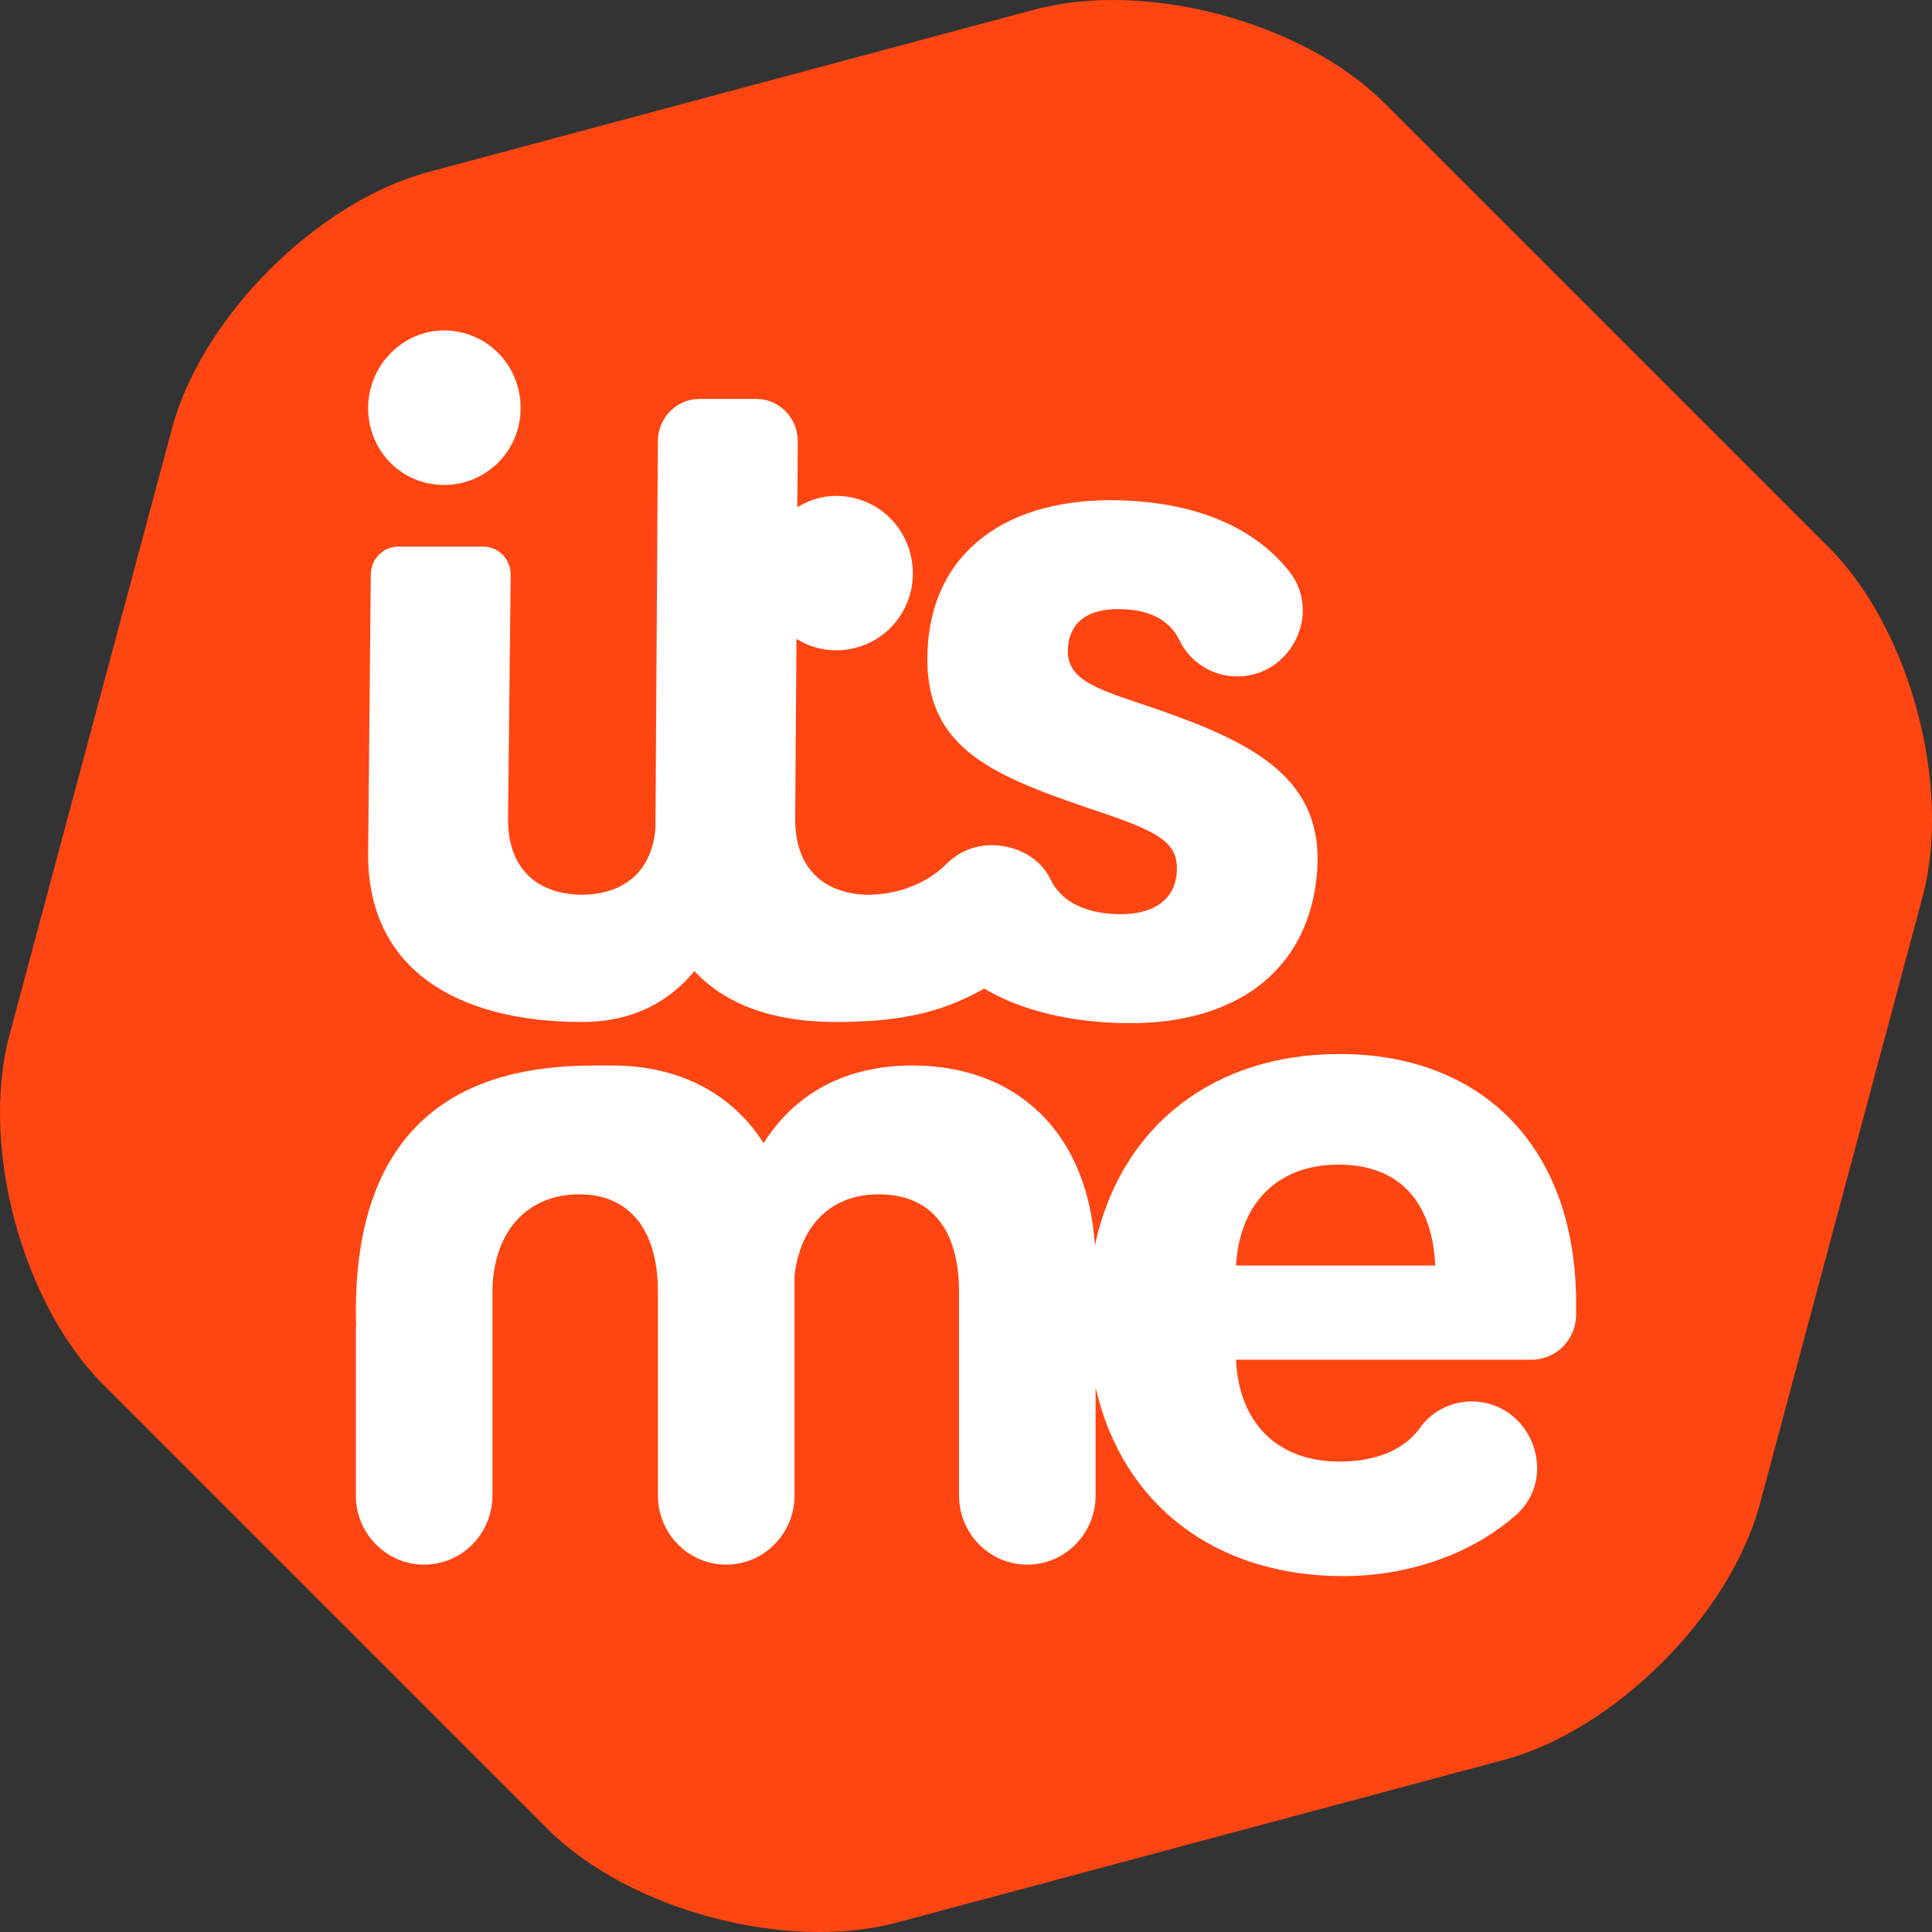
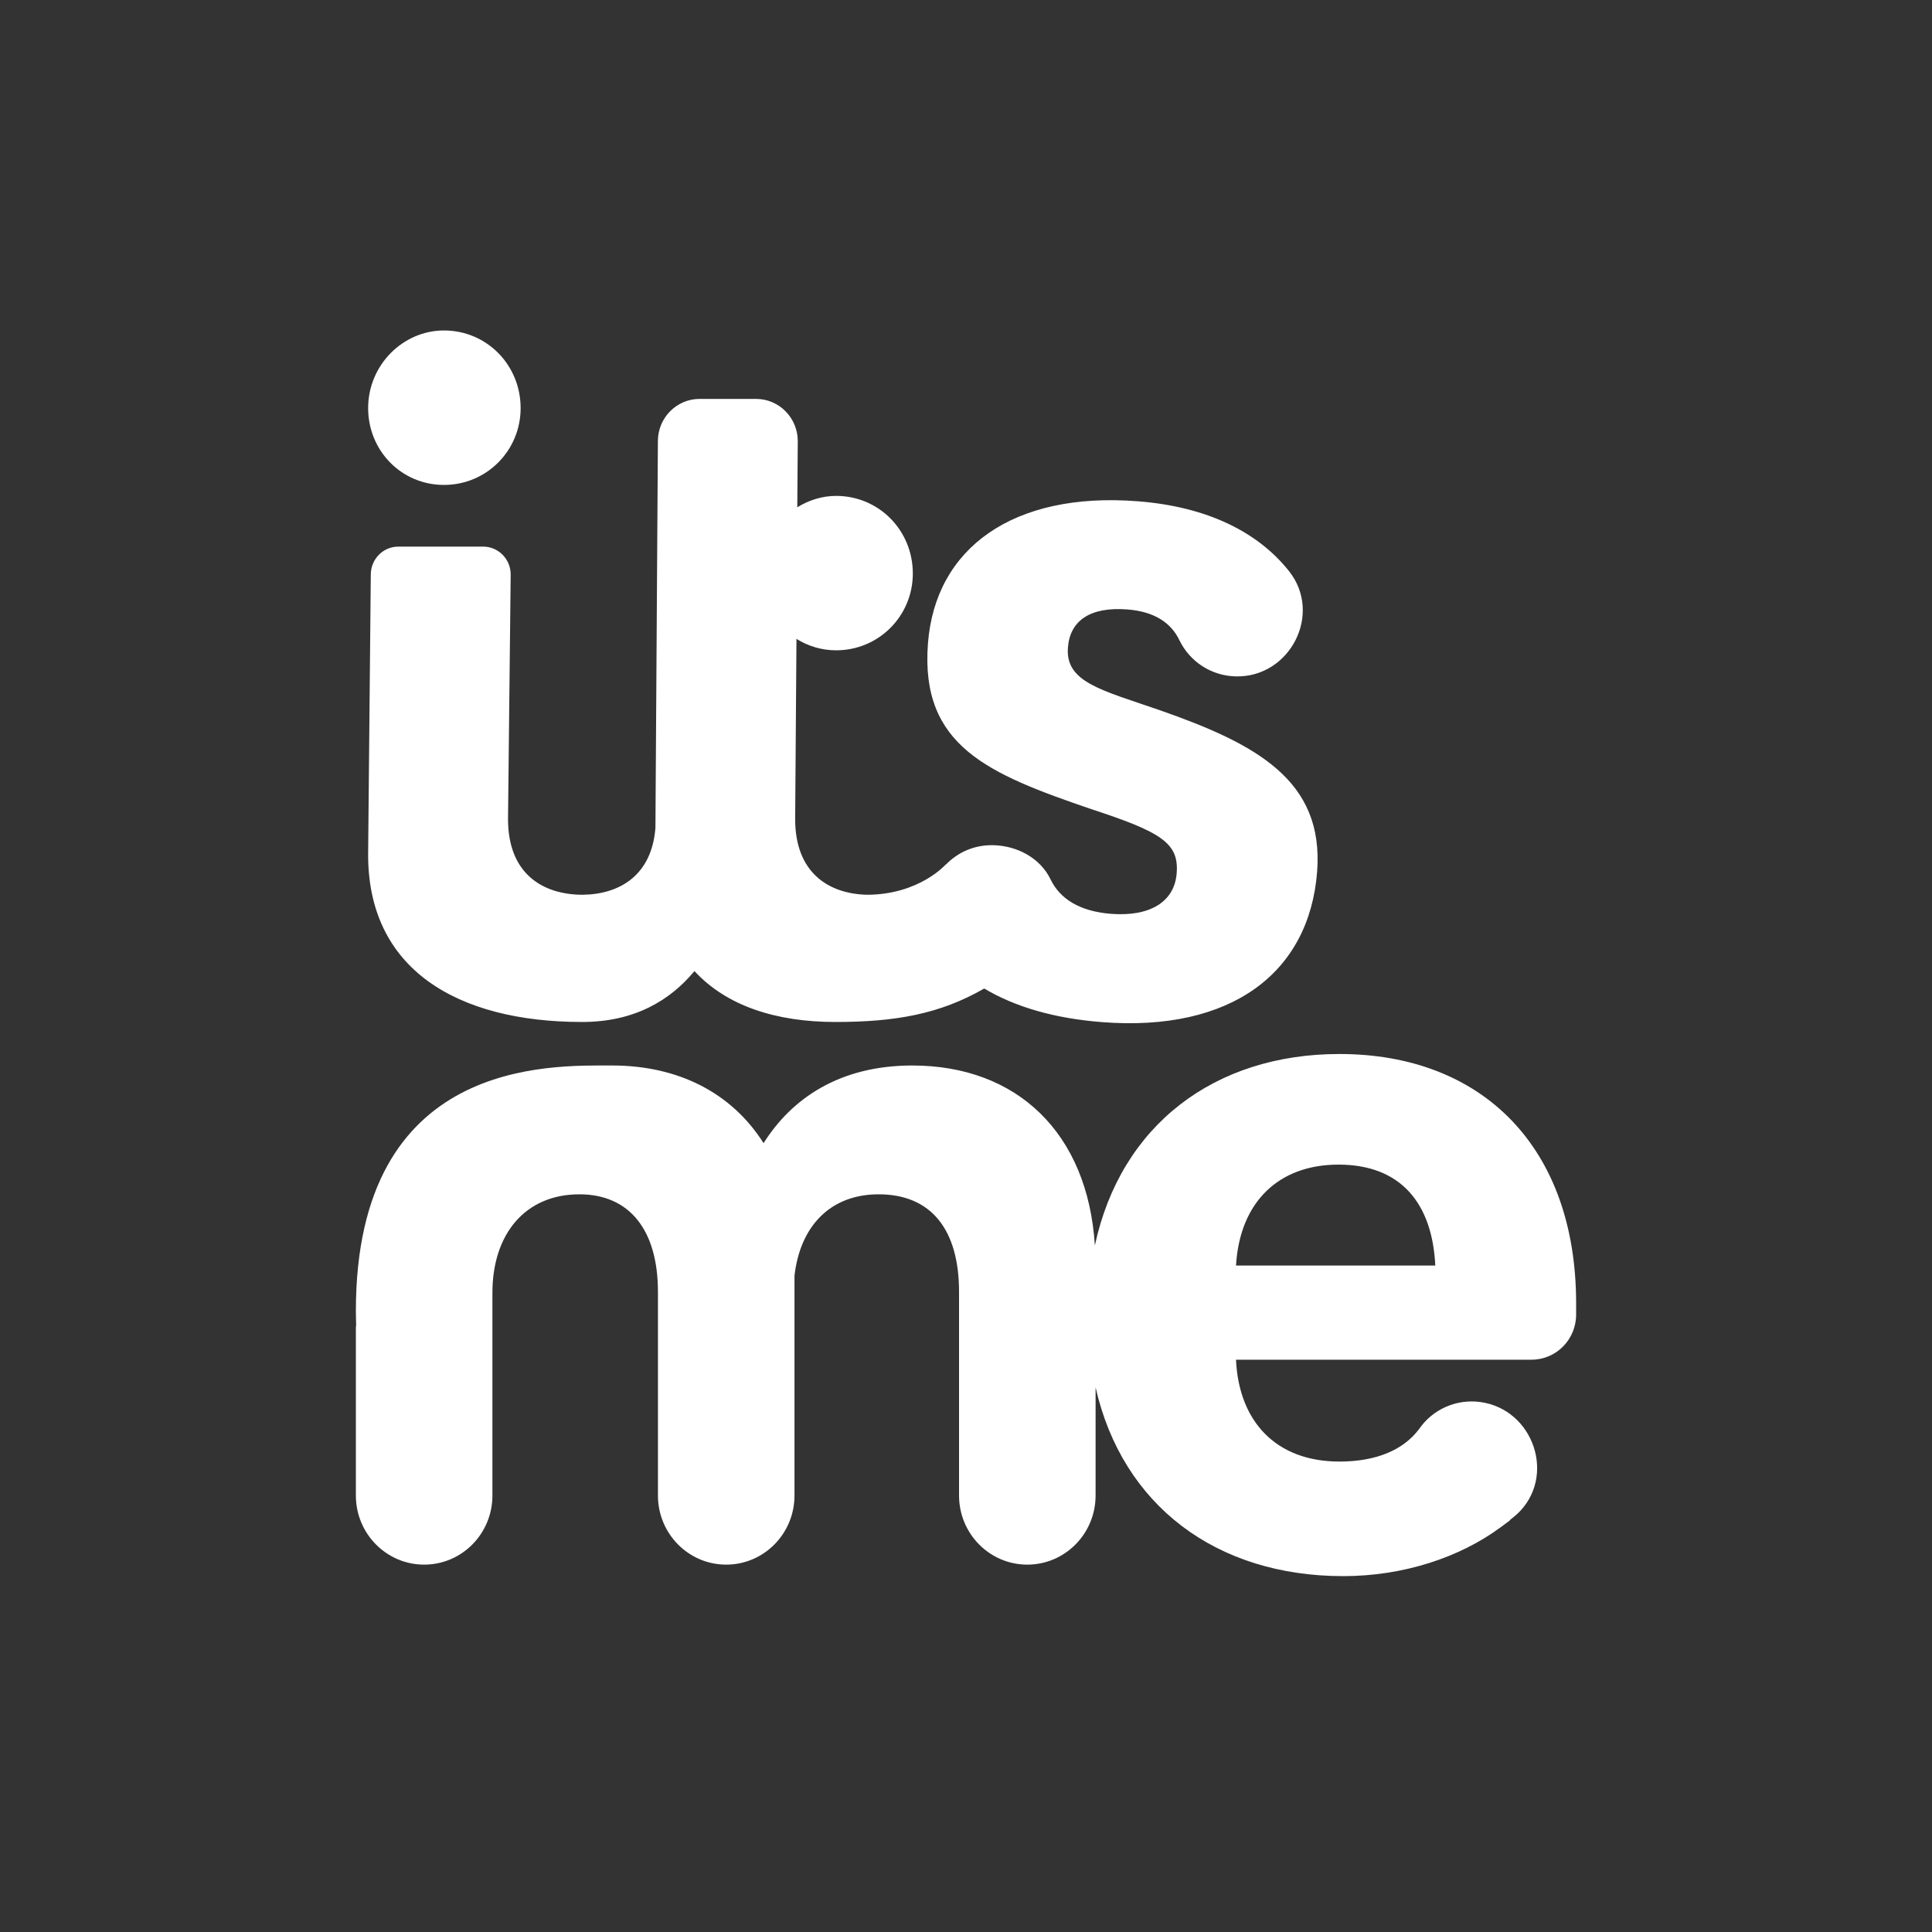
<svg xmlns="http://www.w3.org/2000/svg" viewBox="0 0 40 40" version="1.1">
  <rect x="0" y="0" width="40" height="40" fill="#333333" stroke="none" />
  <g id="itsme_logo">
-     <path d="M37.86,11.33 L28.67,2.14 C26.985,0.455 23.723,-0.419 21.422,0.198 L8.868,3.562 C6.566,4.178 4.178,6.566 3.562,8.868 L0.198,21.422 C-0.419,23.723 0.455,26.985 2.14,28.67 L11.33,37.86 C13.015,39.545 16.277,40.419 18.578,39.802 L31.132,36.438 C33.434,35.822 35.822,33.434 36.438,31.132 L39.802,18.578 C40.419,16.277 39.545,13.015 37.86,11.33" id="Fill-1" fill="#FF4612" />
    <path d="M10.573,11.9 L10.518,16.959 C10.518,18.098 11.244,18.52 12.052,18.525 C12.813,18.52 13.493,18.136 13.57,17.14 L13.621,9.128 C13.624,8.647 14.01,8.259 14.484,8.259 L15.653,8.259 C16.132,8.259 16.52,8.654 16.517,9.139 L16.507,10.503 C16.745,10.356 17.019,10.267 17.311,10.267 C18.195,10.267 18.899,10.979 18.899,11.874 C18.899,12.752 18.195,13.464 17.311,13.464 C17.006,13.464 16.727,13.375 16.49,13.227 L16.463,16.959 C16.463,18.074 17.159,18.504 17.946,18.525 C19.03,18.525 19.582,17.897 19.582,17.897 L19.585,17.899 C19.827,17.651 20.164,17.49 20.564,17.499 L20.566,17.499 C21.056,17.51 21.536,17.761 21.751,18.207 C21.942,18.604 22.346,18.869 23.005,18.92 C23.797,18.981 24.317,18.679 24.362,18.078 C24.41,17.457 24.049,17.228 22.593,16.752 C20.459,16.022 19.051,15.449 19.212,13.325 C19.362,11.342 20.982,10.178 23.553,10.378 C25.017,10.491 26.056,11.029 26.688,11.825 C27.39,12.71 26.708,14.029 25.587,14.004 C25.089,13.994 24.636,13.706 24.418,13.254 C24.247,12.898 23.906,12.662 23.343,12.618 C22.572,12.558 22.152,12.848 22.11,13.409 C22.055,14.13 22.819,14.29 24.021,14.707 C26.017,15.405 27.412,16.159 27.27,18.042 C27.11,20.146 25.486,21.369 22.816,21.162 C21.83,21.085 21.016,20.847 20.377,20.466 C19.459,20.994 18.543,21.159 17.296,21.159 C16.058,21.159 15.037,20.821 14.378,20.105 C13.87,20.717 13.13,21.159 12.052,21.159 C9.474,21.159 7.602,20.073 7.622,17.662 L7.677,11.89 C7.68,11.573 7.934,11.317 8.247,11.317 L10.003,11.317 C10.32,11.317 10.576,11.579 10.573,11.9 Z M9.192,10.04 C8.308,10.04 7.622,9.327 7.622,8.45 C7.622,7.555 8.344,6.842 9.192,6.842 C10.076,6.842 10.779,7.555 10.779,8.45 C10.779,9.327 10.076,10.04 9.192,10.04 Z M27.732,21.822 C30.688,21.822 32.632,23.751 32.632,26.986 L32.632,27.217 C32.632,27.733 32.219,28.151 31.71,28.151 L25.59,28.151 C25.649,29.437 26.423,30.26 27.732,30.26 C28.494,30.26 29.053,30.02 29.376,29.593 C29.377,29.592 29.378,29.59 29.379,29.589 C29.662,29.175 30.154,28.961 30.646,29.027 C31.758,29.176 32.234,30.585 31.406,31.351 C31.362,31.392 31.312,31.428 31.265,31.467 C31.263,31.47 31.262,31.476 31.259,31.479 C31.228,31.504 31.193,31.527 31.161,31.552 C31.133,31.573 31.105,31.596 31.075,31.616 C30.222,32.249 29.048,32.632 27.811,32.632 C25.179,32.632 23.239,31.168 22.683,28.725 L22.683,30.963 C22.683,31.753 22.05,32.394 21.269,32.394 C20.489,32.394 19.856,31.753 19.856,30.963 L19.856,26.747 C19.856,25.452 19.275,24.727 18.191,24.727 C17.184,24.727 16.565,25.394 16.449,26.413 L16.449,30.963 C16.449,31.753 15.816,32.394 15.035,32.394 C14.255,32.394 13.622,31.753 13.622,30.963 L13.622,26.747 C13.622,25.452 13.022,24.727 11.996,24.727 C10.873,24.727 10.195,25.55 10.195,26.766 L10.195,30.963 C10.195,31.754 9.562,32.394 8.782,32.394 C8.002,32.394 7.368,31.754 7.368,30.963 L7.368,27.459 L7.374,27.452 C7.372,27.352 7.368,27.253 7.368,27.145 C7.368,21.902 11.397,22.06 12.673,22.06 C14.048,22.06 15.151,22.629 15.809,23.668 C16.39,22.746 17.378,22.06 18.888,22.06 C21.053,22.06 22.521,23.453 22.668,25.786 C23.203,23.297 25.144,21.822 27.732,21.822 Z M25.59,26.202 L29.716,26.202 C29.656,24.936 29.021,24.112 27.712,24.112 C26.482,24.112 25.669,24.876 25.59,26.202 Z" id="Combined-Shape" fill="#FFFFFF" />
  </g>
</svg>